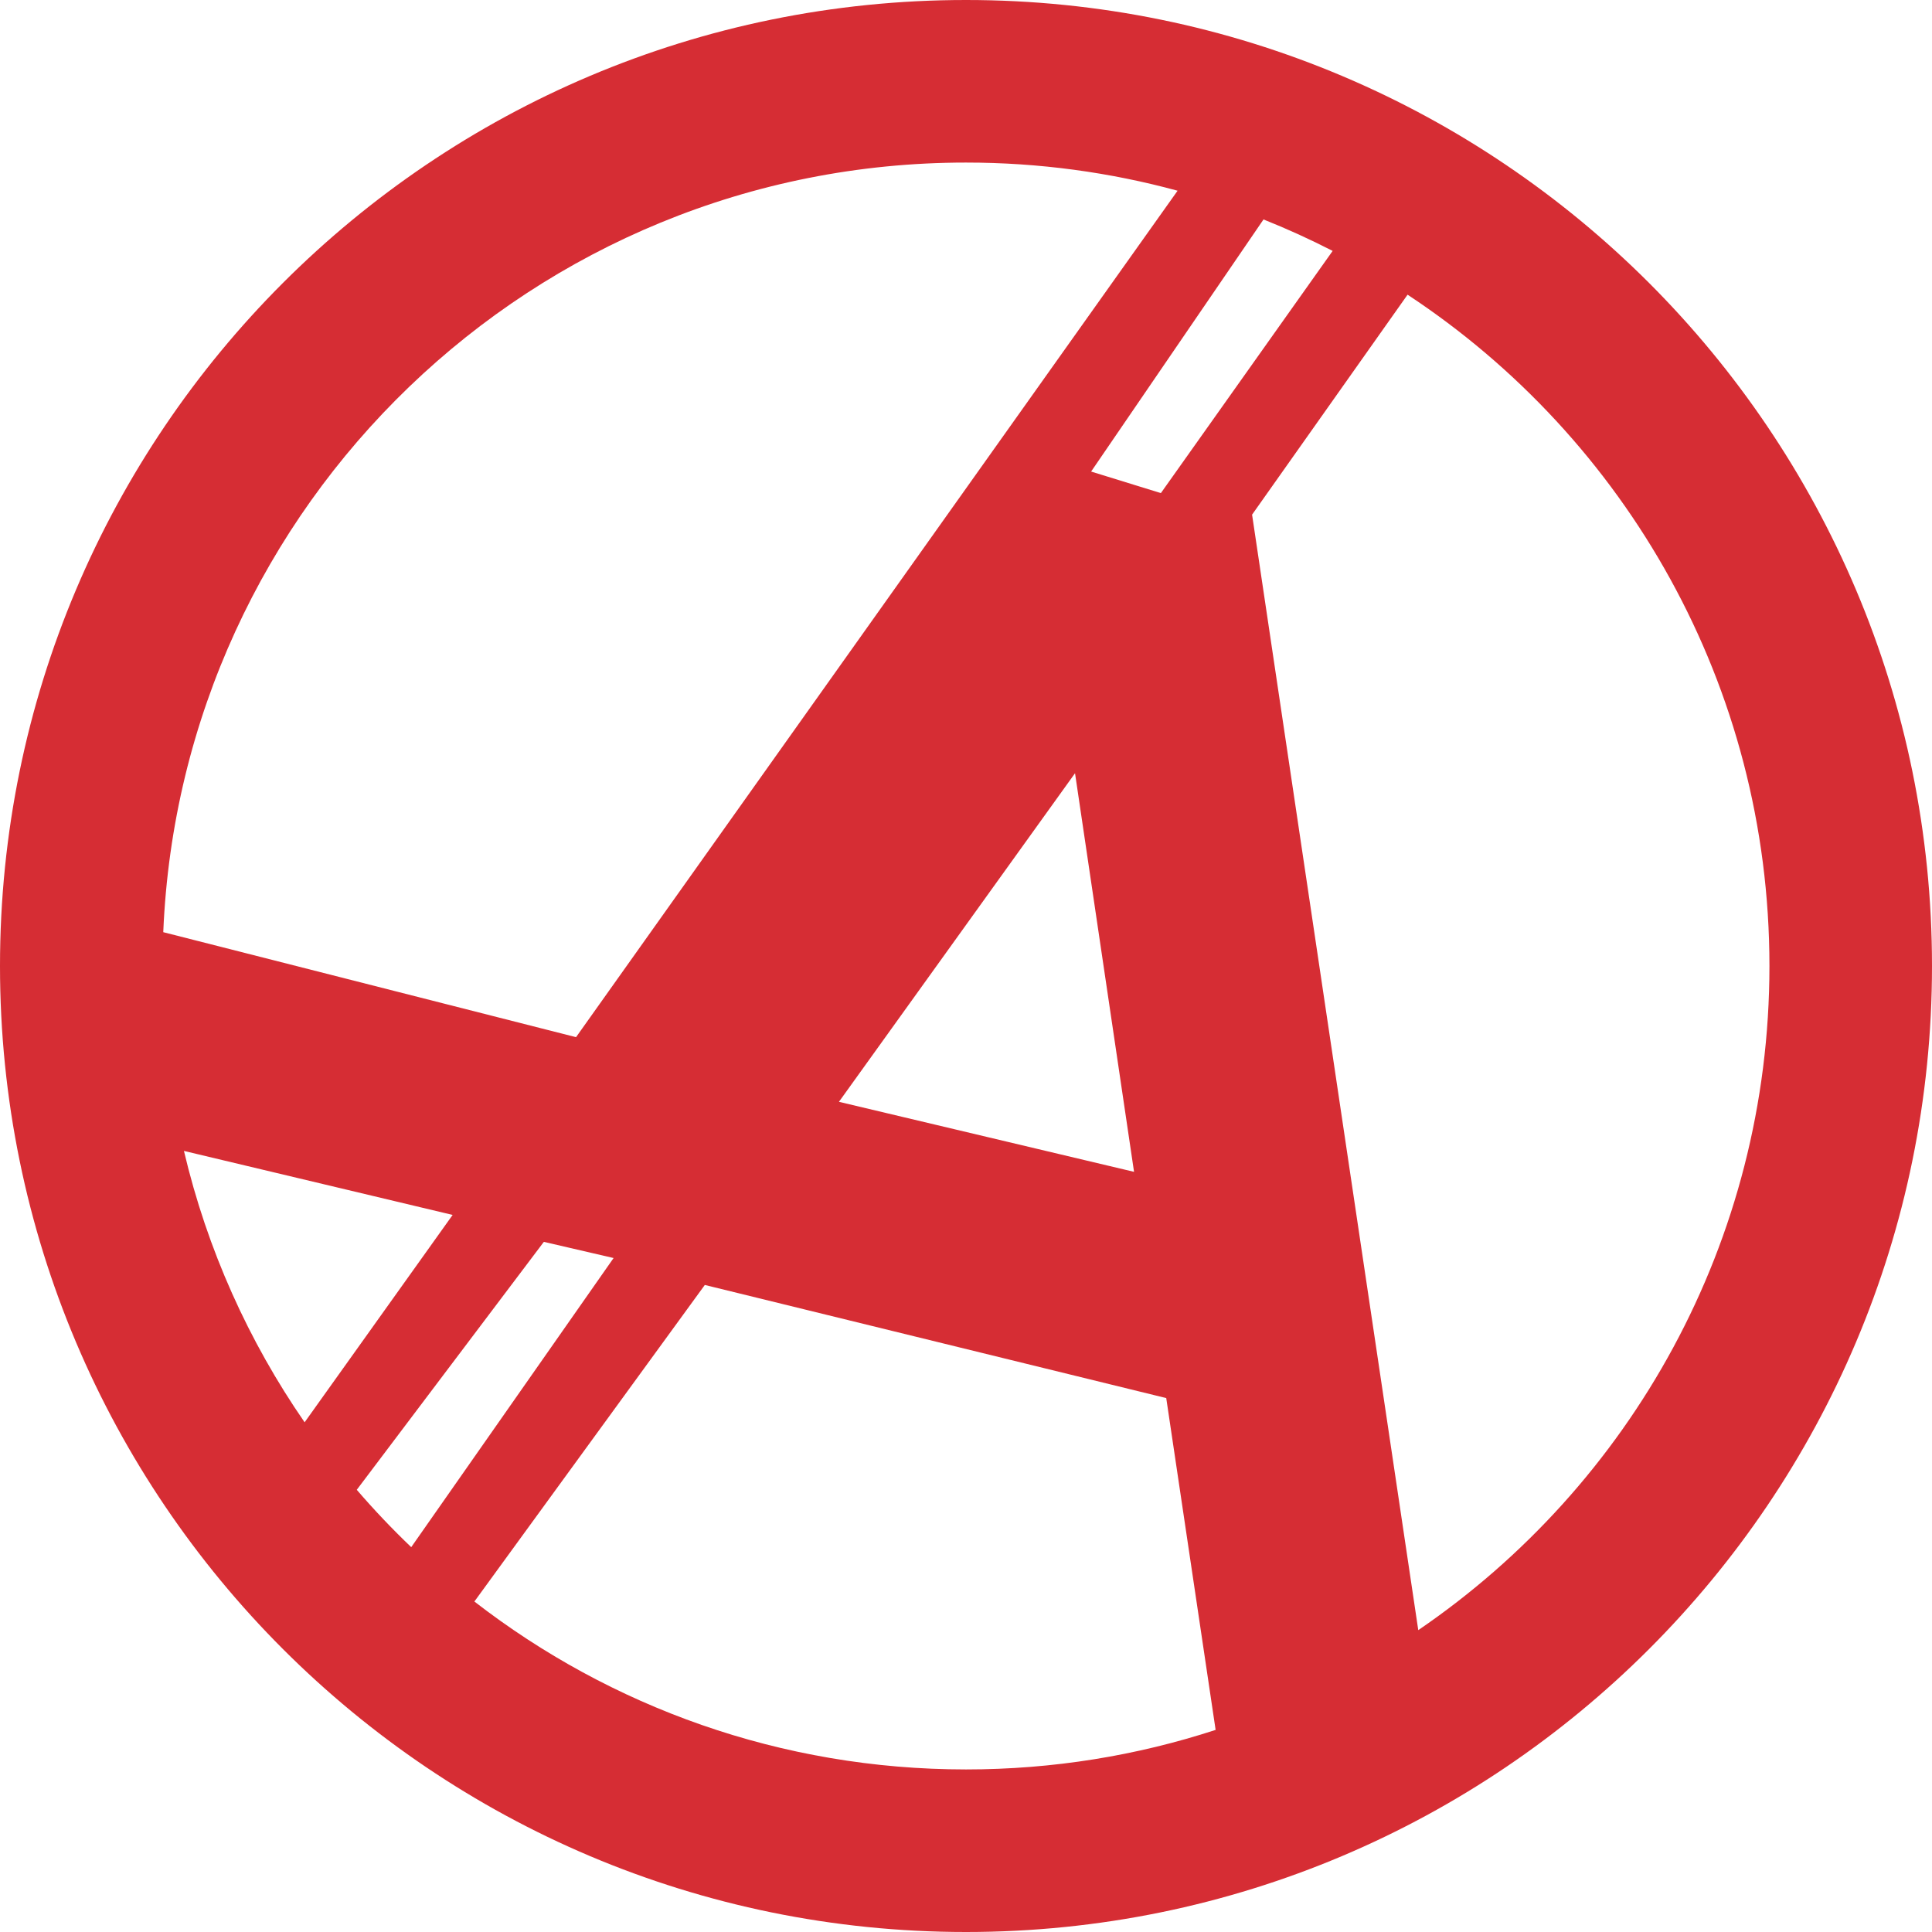
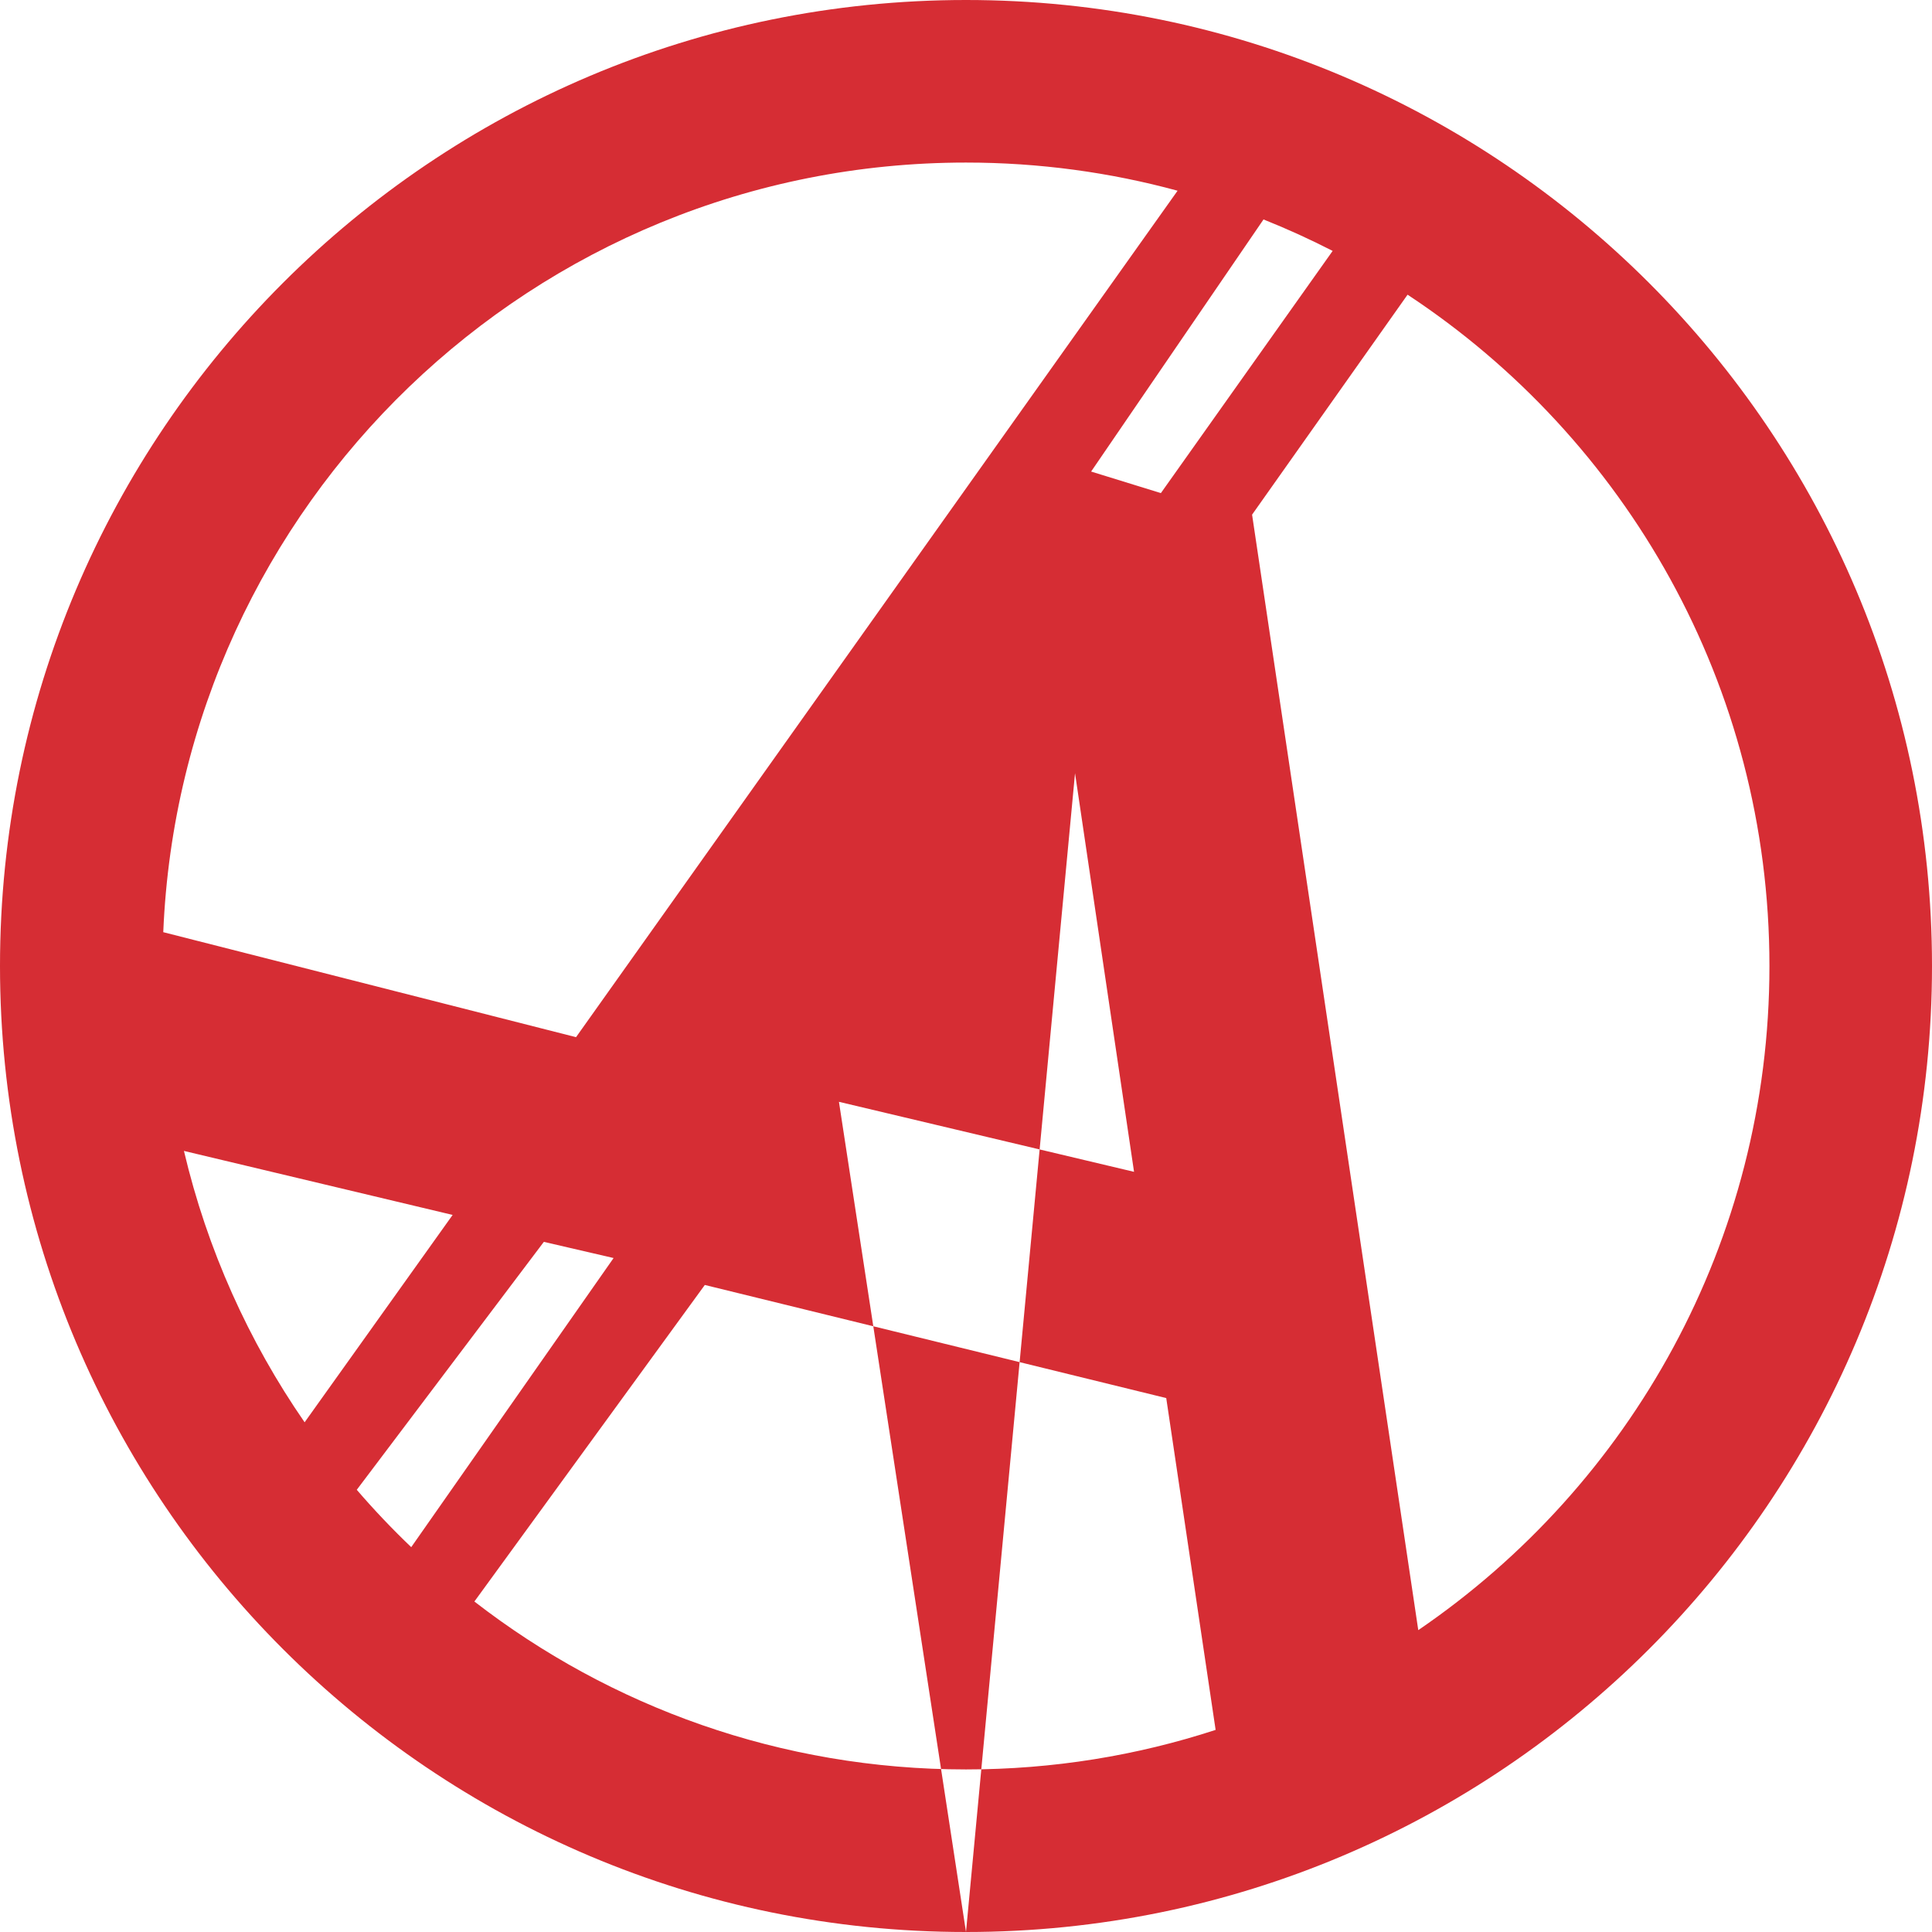
<svg xmlns="http://www.w3.org/2000/svg" width="148" height="148" viewBox="0 0 148 148" fill="none">
-   <path fill-rule="evenodd" clip-rule="evenodd" d="M93.122 132.518C87.103 134.484 80.676 135.547 74 135.547C59.814 135.547 46.749 130.747 36.34 122.684L53.992 98.434L89.339 107.099L93.122 132.518ZM108.646 124.876C124.886 113.796 135.547 95.143 135.547 74C135.547 52.503 124.526 33.581 107.826 22.574L95.915 39.425L108.646 124.876ZM102.087 19.221L88.928 37.774L83.585 36.123L96.791 16.811C98.601 17.533 100.368 18.338 102.087 19.221ZM90.208 14.61L44.127 79.452L12.507 71.409C13.865 38.62 40.877 12.453 74 12.453C79.609 12.453 85.044 13.204 90.208 14.61ZM14.091 88.166C15.873 95.729 19.05 102.754 23.335 108.954L34.674 93.069L14.091 88.166ZM27.33 114.125C28.648 115.657 30.041 117.124 31.502 118.519L47.004 96.371L41.661 95.132L27.33 114.125ZM74 148C114.869 148 148 114.869 148 74C148 33.131 114.869 0 74 0C33.131 0 0 33.131 0 74C0 114.869 33.131 148 74 148ZM82.352 59.232L64.267 84.404L86.873 89.768L82.352 59.232Z" fill="#D62D34" />
+   <path fill-rule="evenodd" clip-rule="evenodd" d="M93.122 132.518C87.103 134.484 80.676 135.547 74 135.547C59.814 135.547 46.749 130.747 36.34 122.684L53.992 98.434L89.339 107.099L93.122 132.518ZM108.646 124.876C124.886 113.796 135.547 95.143 135.547 74C135.547 52.503 124.526 33.581 107.826 22.574L95.915 39.425L108.646 124.876ZM102.087 19.221L88.928 37.774L83.585 36.123L96.791 16.811C98.601 17.533 100.368 18.338 102.087 19.221ZM90.208 14.61L44.127 79.452L12.507 71.409C13.865 38.62 40.877 12.453 74 12.453C79.609 12.453 85.044 13.204 90.208 14.61ZM14.091 88.166C15.873 95.729 19.05 102.754 23.335 108.954L34.674 93.069L14.091 88.166ZM27.33 114.125C28.648 115.657 30.041 117.124 31.502 118.519L47.004 96.371L41.661 95.132L27.33 114.125ZM74 148C114.869 148 148 114.869 148 74C148 33.131 114.869 0 74 0C33.131 0 0 33.131 0 74C0 114.869 33.131 148 74 148ZL64.267 84.404L86.873 89.768L82.352 59.232Z" fill="#D62D34" />
</svg>